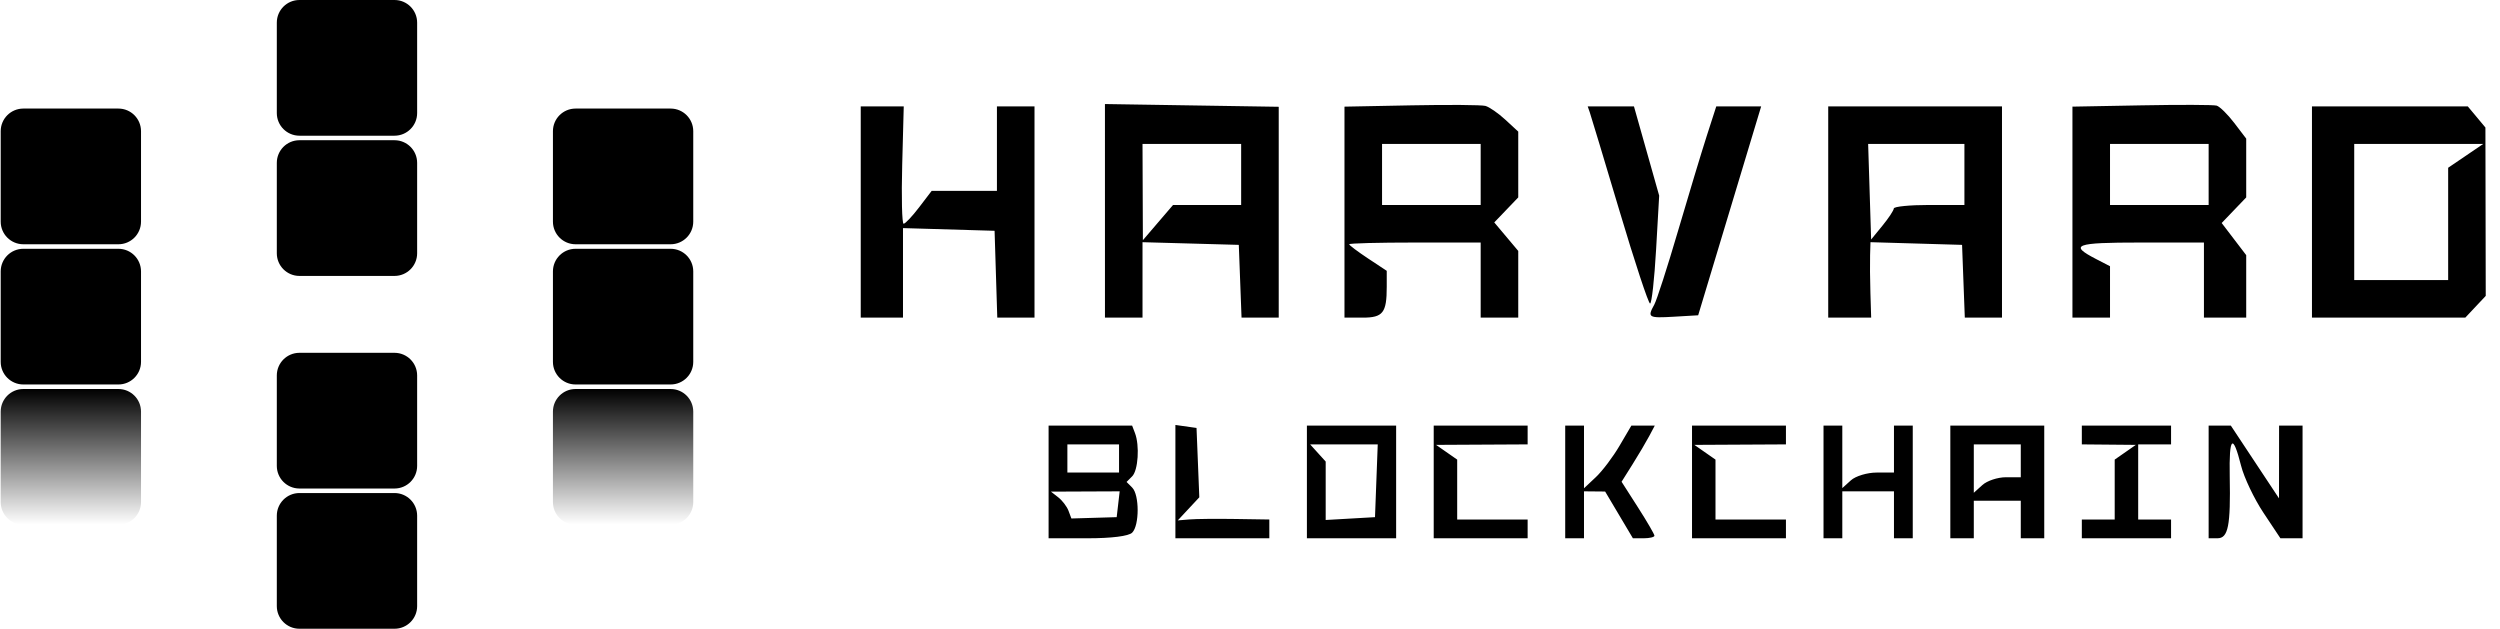
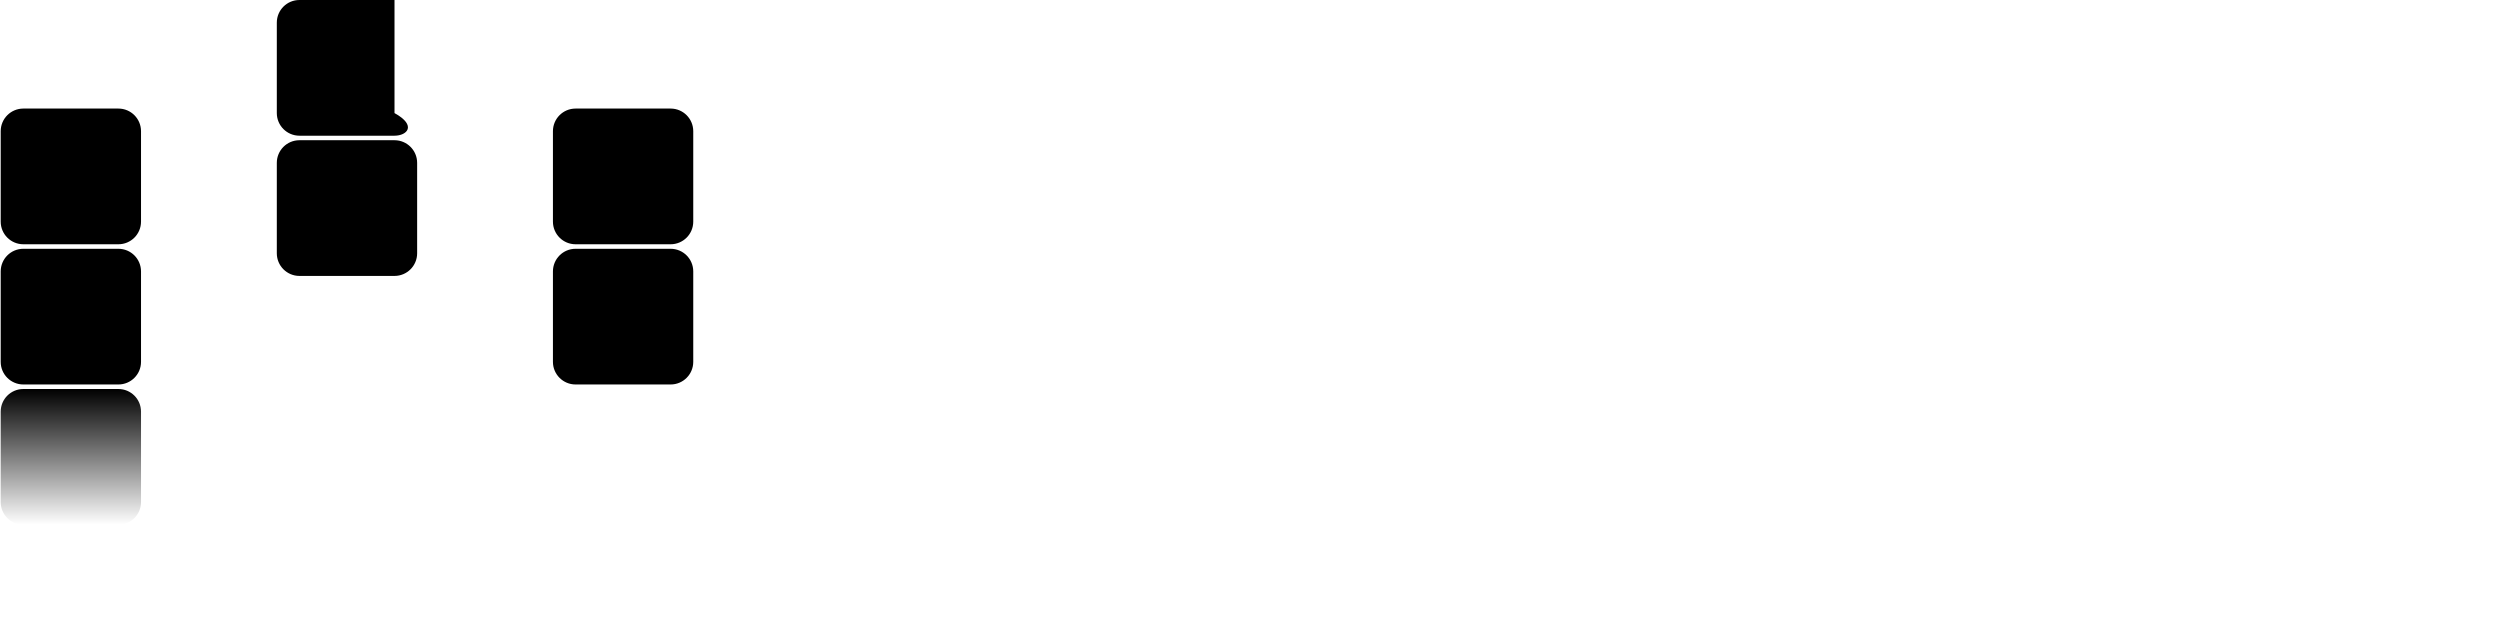
<svg xmlns="http://www.w3.org/2000/svg" width="167" height="42" viewBox="0 0 167 42" fill="none">
-   <path fill-rule="evenodd" clip-rule="evenodd" d="M73.811 21.218H76.32V16.179L82.752 16.357L82.935 21.218H85.419V7.133L73.81 6.95L73.811 21.218ZM94.281 7.037L89.811 7.124V21.218H91.032C92.384 21.218 92.634 20.896 92.634 19.158V18.091L91.379 17.261C90.689 16.804 90.125 16.379 90.125 16.316C90.125 16.252 92.101 16.201 94.517 16.201H98.909V21.218H101.419V16.762L99.817 14.858L101.419 13.187V8.792L100.556 7.995C100.082 7.557 99.481 7.143 99.223 7.074C98.964 7.005 96.74 6.989 94.281 7.037ZM143.066 7.037L138.439 7.123V21.218H140.949V17.785L140.027 17.308C138.186 16.357 138.601 16.201 142.969 16.201H147.223V21.218H150.047V17.044L148.408 14.897L150.047 13.187V9.26L149.246 8.21C148.806 7.633 148.276 7.113 148.07 7.055C147.863 6.997 145.611 6.989 143.066 7.037ZM57.497 21.218H60.32V15.237L66.438 15.417L66.618 21.218H69.105V7.106H66.595V12.751H62.235L61.397 13.849C60.937 14.452 60.471 14.947 60.361 14.947C60.253 14.947 60.21 13.183 60.267 11.027L60.37 7.106H57.497V21.218ZM106.195 7.498C106.271 7.714 107.164 10.677 108.181 14.084C109.196 17.49 110.116 20.277 110.225 20.277C110.333 20.277 110.514 18.655 110.627 16.673L110.833 13.069L109.148 7.106H106.058L106.195 7.498ZM114.015 9.066C113.668 10.145 112.804 13.002 112.095 15.417C111.387 17.831 110.671 20.052 110.505 20.351C110.03 21.209 110.107 21.257 111.821 21.156L113.438 21.061L117.646 7.106H114.647L114.015 9.066ZM122.125 21.218H124.994L124.944 19.572C124.917 18.666 124.907 17.532 124.922 17.052L124.948 16.178L131.066 16.357L131.249 21.218H133.733V7.106H122.125V21.218ZM154.439 21.218H164.682L166.047 19.766L166.026 8.518L164.848 7.106H154.439V21.218ZM76.344 16.044L78.36 13.692H82.909V9.615H76.32L76.344 16.044ZM92.321 13.692H98.909V9.615H92.321V13.692ZM124.992 15.999L125.743 15.08C126.157 14.576 126.5 14.057 126.506 13.927C126.512 13.797 127.576 13.692 128.87 13.692H131.223V9.615L124.792 9.614L124.992 15.999ZM140.949 13.692H147.537V9.615H140.949V13.692ZM157.262 18.709H163.537V11.206L165.879 9.615H157.262V18.709ZM70.046 35.957H72.65C74.257 35.957 75.398 35.813 75.63 35.581C76.117 35.094 76.117 33.057 75.63 32.57L75.254 32.194L75.63 31.817C76.029 31.419 76.136 29.759 75.816 28.927L75.626 28.431H70.046V35.957ZM78.517 35.957H84.791V34.703L82.517 34.668C81.266 34.648 79.889 34.662 79.458 34.698L78.674 34.763L80.114 33.22L79.928 28.587L78.517 28.387V35.957ZM87.301 35.957H93.262V28.431H87.301V35.957ZM95.772 35.957H102.046V34.703H97.34V30.702L95.928 29.718L102.046 29.685V28.431H95.772V35.957ZM104.556 35.957H105.811V32.821L107.223 32.834L109.078 35.957H109.798C110.193 35.957 110.517 35.879 110.517 35.785C110.517 35.691 110.023 34.841 109.419 33.897L108.321 32.181L109.056 31.012C109.46 30.368 109.959 29.524 110.165 29.136L110.539 28.431H108.975L108.182 29.782C107.746 30.526 107.035 31.468 106.6 31.875L105.811 32.617V28.431H104.556V35.957ZM113.027 35.957H119.301V34.703H114.595V30.702L113.184 29.718L119.301 29.685V28.431H113.027V35.957ZM121.811 35.957H123.066V32.821H126.517V35.957H127.772V28.431H126.517V31.567H125.365C124.732 31.567 123.955 31.8 123.64 32.086L123.066 32.605V28.431H121.811V35.957ZM130.282 35.957H131.85V33.448H134.988V35.957H136.556V28.431H130.282V35.957ZM139.066 29.685L142.674 29.718L141.262 30.702V34.703H139.066V35.957H145.027V34.703H142.831V29.685H145.027V28.431H139.066V29.685ZM147.537 35.957H148.125C148.845 35.957 149.01 35.126 148.946 31.817C148.895 29.154 149.151 28.916 149.704 31.11C149.902 31.899 150.575 33.313 151.198 34.251L152.332 35.957H153.811V28.431H152.243L152.238 33.291L149.02 28.431H147.537V35.957ZM71.301 31.567H74.752V29.685H71.301V31.567ZM88.556 30.832V34.735L91.85 34.546L92.033 29.685H87.517L88.556 30.832ZM131.85 32.918L132.424 32.399C132.74 32.114 133.446 31.88 133.993 31.88H134.988V29.685H131.85V32.918ZM70.693 33.223C70.962 33.433 71.27 33.837 71.376 34.12L71.569 34.635L74.595 34.546L74.794 32.821L70.203 32.841L70.693 33.223Z" fill="black" />
-   <path d="M18.491 1.511C18.491 0.676 19.168 0 20.003 0H26.353C27.188 0 27.865 0.676 27.865 1.511V7.554C27.865 8.388 27.188 9.065 26.353 9.065H20.003C19.168 9.065 18.491 8.388 18.491 7.554V1.511Z" fill="black" />
+   <path d="M18.491 1.511C18.491 0.676 19.168 0 20.003 0H26.353V7.554C27.865 8.388 27.188 9.065 26.353 9.065H20.003C19.168 9.065 18.491 8.388 18.491 7.554V1.511Z" fill="black" />
  <path d="M18.491 10.878C18.491 10.043 19.168 9.367 20.003 9.367H26.353C27.188 9.367 27.865 10.043 27.865 10.878V16.921C27.865 17.755 27.188 18.432 26.353 18.432H20.003C19.168 18.432 18.491 17.755 18.491 16.921V10.878Z" fill="black" />
-   <path d="M18.491 25.079C18.491 24.245 19.168 23.568 20.003 23.568H26.353C27.188 23.568 27.865 24.245 27.865 25.079V31.122C27.865 31.957 27.188 32.633 26.353 32.633H20.003C19.168 32.633 18.491 31.957 18.491 31.122V25.079Z" fill="black" />
-   <path d="M18.491 34.446C18.491 33.612 19.168 32.935 20.003 32.935H26.353C27.188 32.935 27.865 33.612 27.865 34.446V40.489C27.865 41.324 27.188 42 26.353 42H20.003C19.168 42 18.491 41.324 18.491 40.489V34.446Z" fill="black" />
  <path d="M36.936 8.763C36.936 7.928 37.613 7.252 38.448 7.252H44.797C45.632 7.252 46.309 7.928 46.309 8.763V14.806C46.309 15.64 45.632 16.317 44.797 16.317H38.448C37.613 16.317 36.936 15.64 36.936 14.806V8.763Z" fill="black" />
  <path d="M36.936 18.13C36.936 17.295 37.613 16.619 38.448 16.619H44.797C45.632 16.619 46.309 17.295 46.309 18.13V24.173C46.309 25.007 45.632 25.683 44.797 25.683H38.448C37.613 25.683 36.936 25.007 36.936 24.173V18.13Z" fill="black" />
  <path d="M0.047 8.763C0.047 7.928 0.724 7.252 1.559 7.252H7.908C8.743 7.252 9.42 7.928 9.42 8.763V14.806C9.42 15.64 8.743 16.317 7.908 16.317H1.559C0.724 16.317 0.047 15.64 0.047 14.806V8.763Z" fill="black" />
  <path d="M0.047 18.13C0.047 17.295 0.724 16.619 1.559 16.619H7.908C8.743 16.619 9.42 17.295 9.42 18.13V24.173C9.42 25.007 8.743 25.683 7.908 25.683H1.559C0.724 25.683 0.047 25.007 0.047 24.173V18.13Z" fill="black" />
-   <path d="M36.936 27.496C36.936 26.662 37.613 25.986 38.448 25.986H44.797C45.632 25.986 46.309 26.662 46.309 27.496V33.54C46.309 34.374 45.632 35.05 44.797 35.05H38.448C37.613 35.05 36.936 34.374 36.936 33.54V27.496Z" fill="url(#paint0_linear_33_1769)" />
  <path d="M0.047 27.496C0.047 26.662 0.724 25.986 1.559 25.986H7.908C8.743 25.986 9.42 26.662 9.42 27.496V33.54C9.42 34.374 8.743 35.05 7.908 35.05H1.559C0.724 35.05 0.047 34.374 0.047 33.54V27.496Z" fill="url(#paint1_linear_33_1769)" />
  <defs>
    <linearGradient id="paint0_linear_33_1769" x1="4.734" y1="25.986" x2="4.734" y2="35.05" gradientUnits="userSpaceOnUse">
      <stop />
      <stop offset="1" stop-opacity="0" />
    </linearGradient>
    <linearGradient id="paint1_linear_33_1769" x1="4.734" y1="25.986" x2="4.734" y2="35.05" gradientUnits="userSpaceOnUse">
      <stop />
      <stop offset="1" stop-opacity="0" />
    </linearGradient>
  </defs>
</svg>